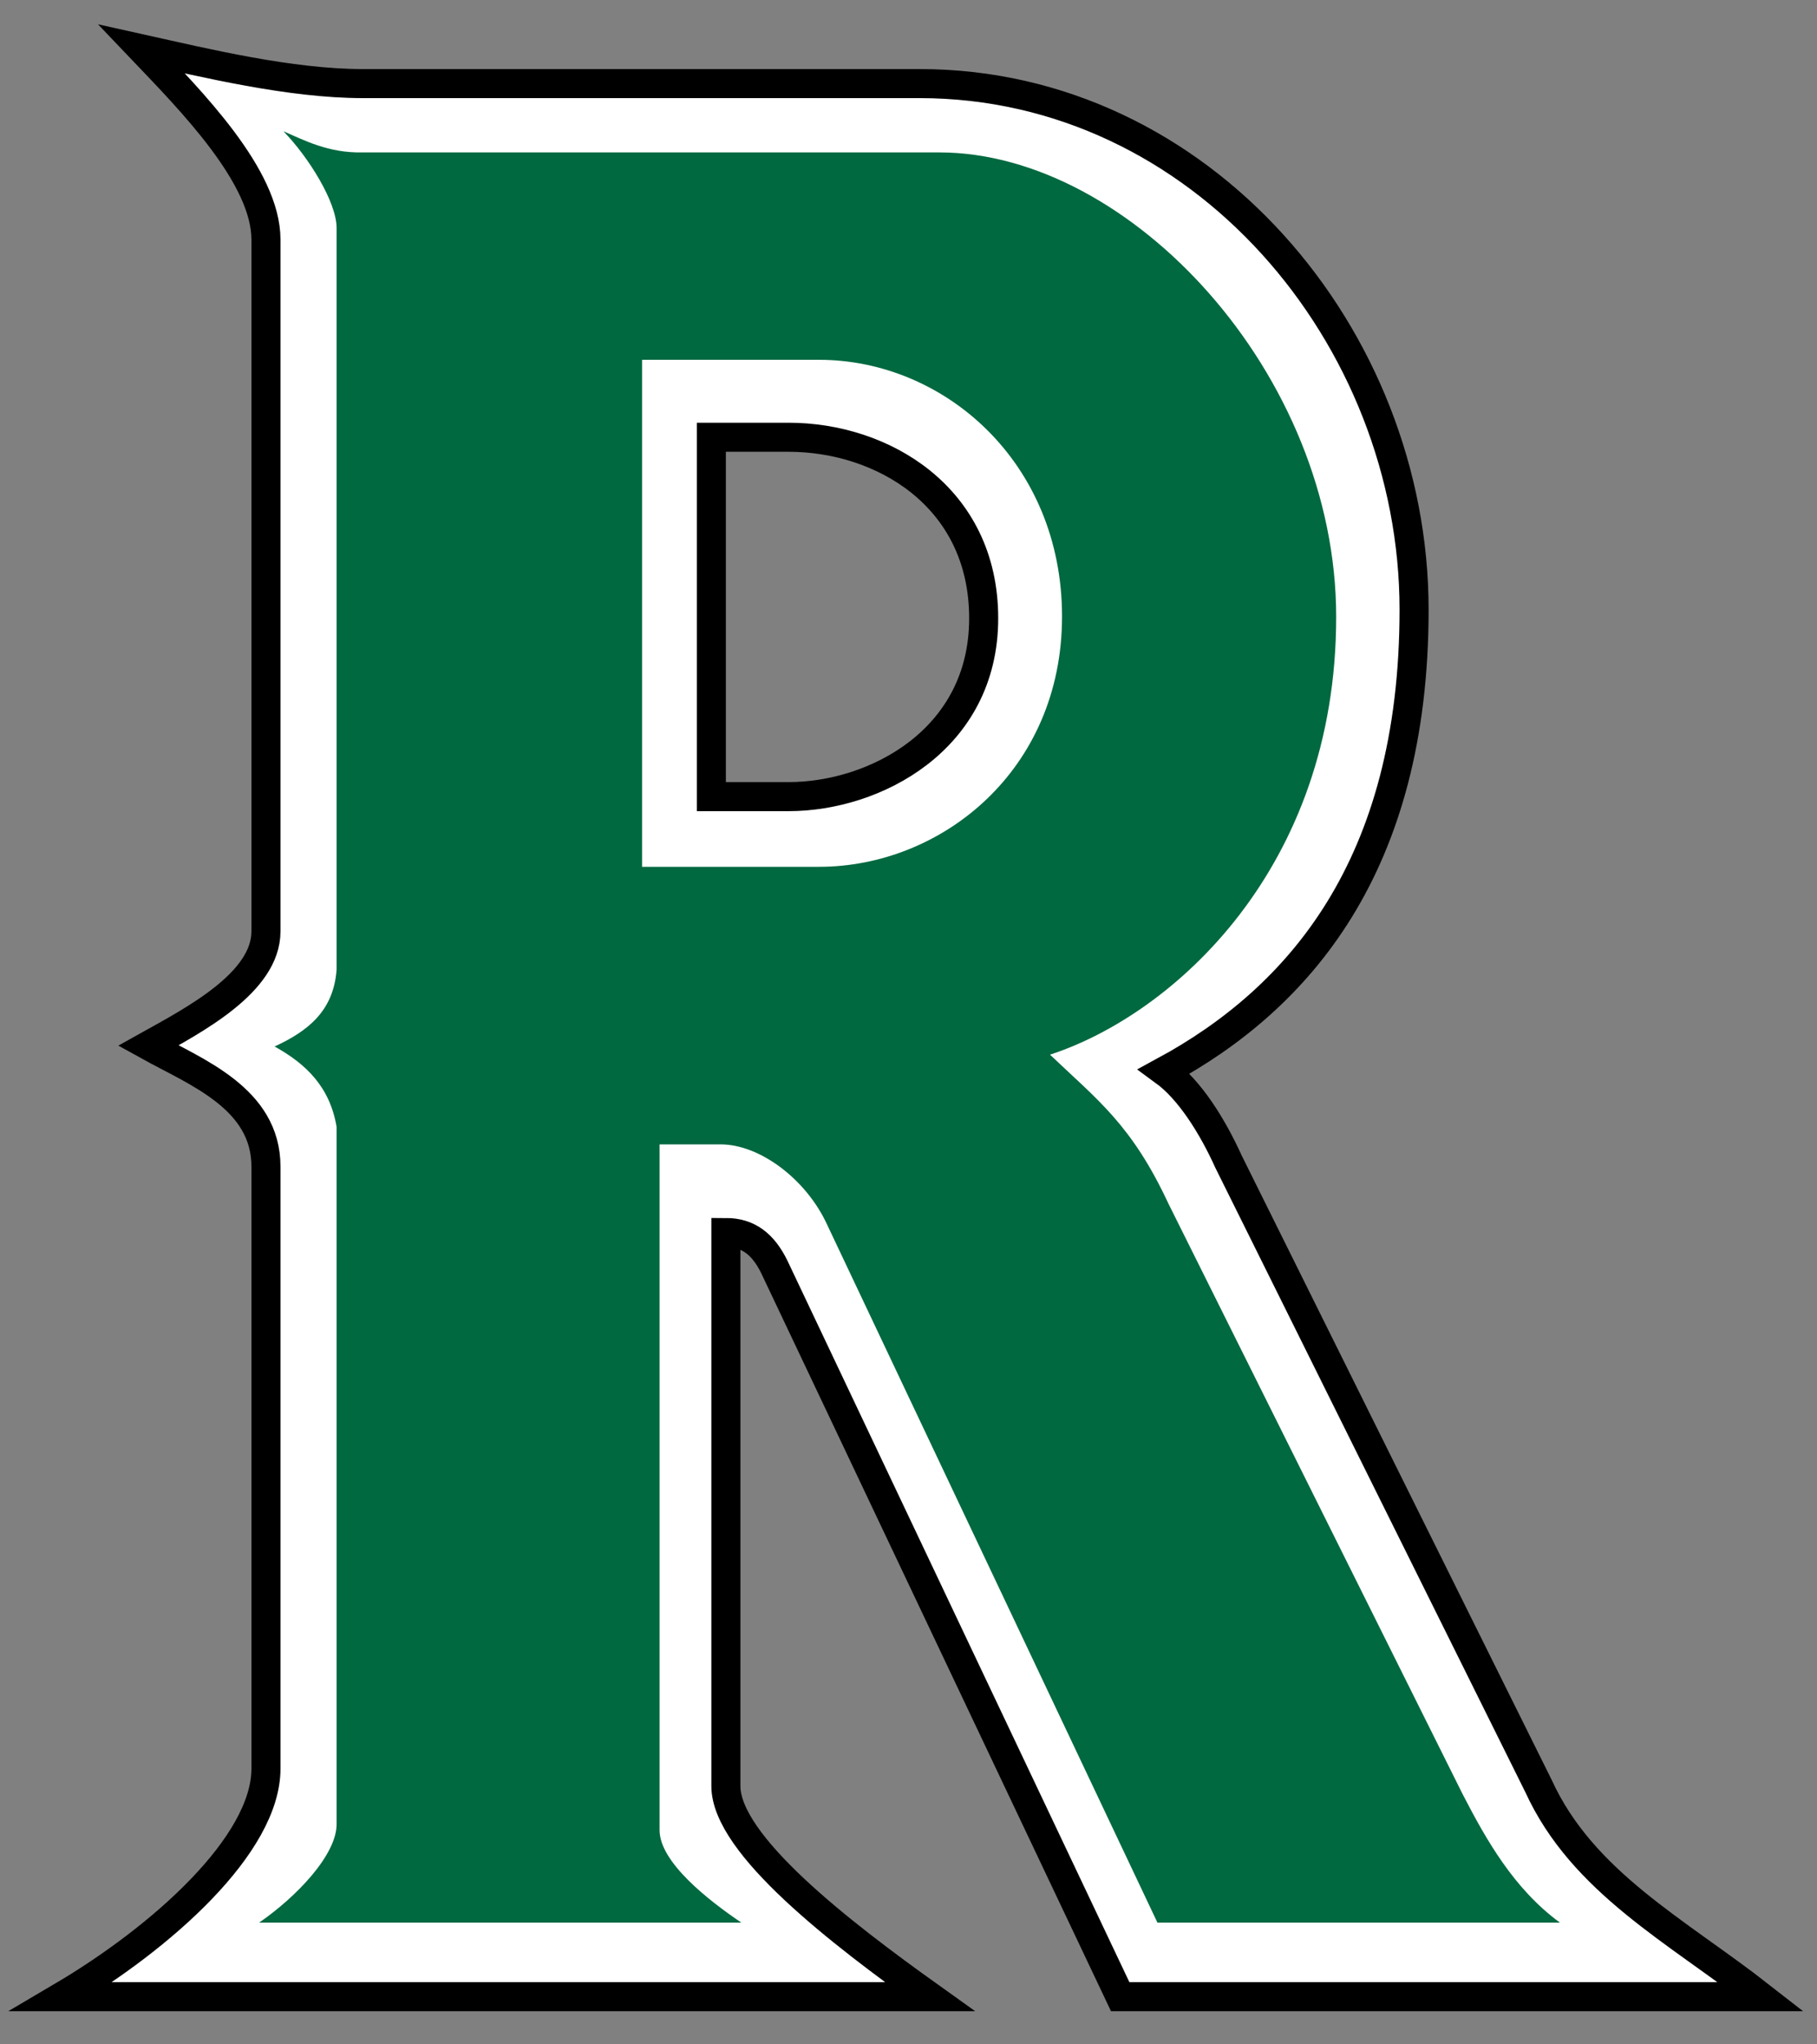
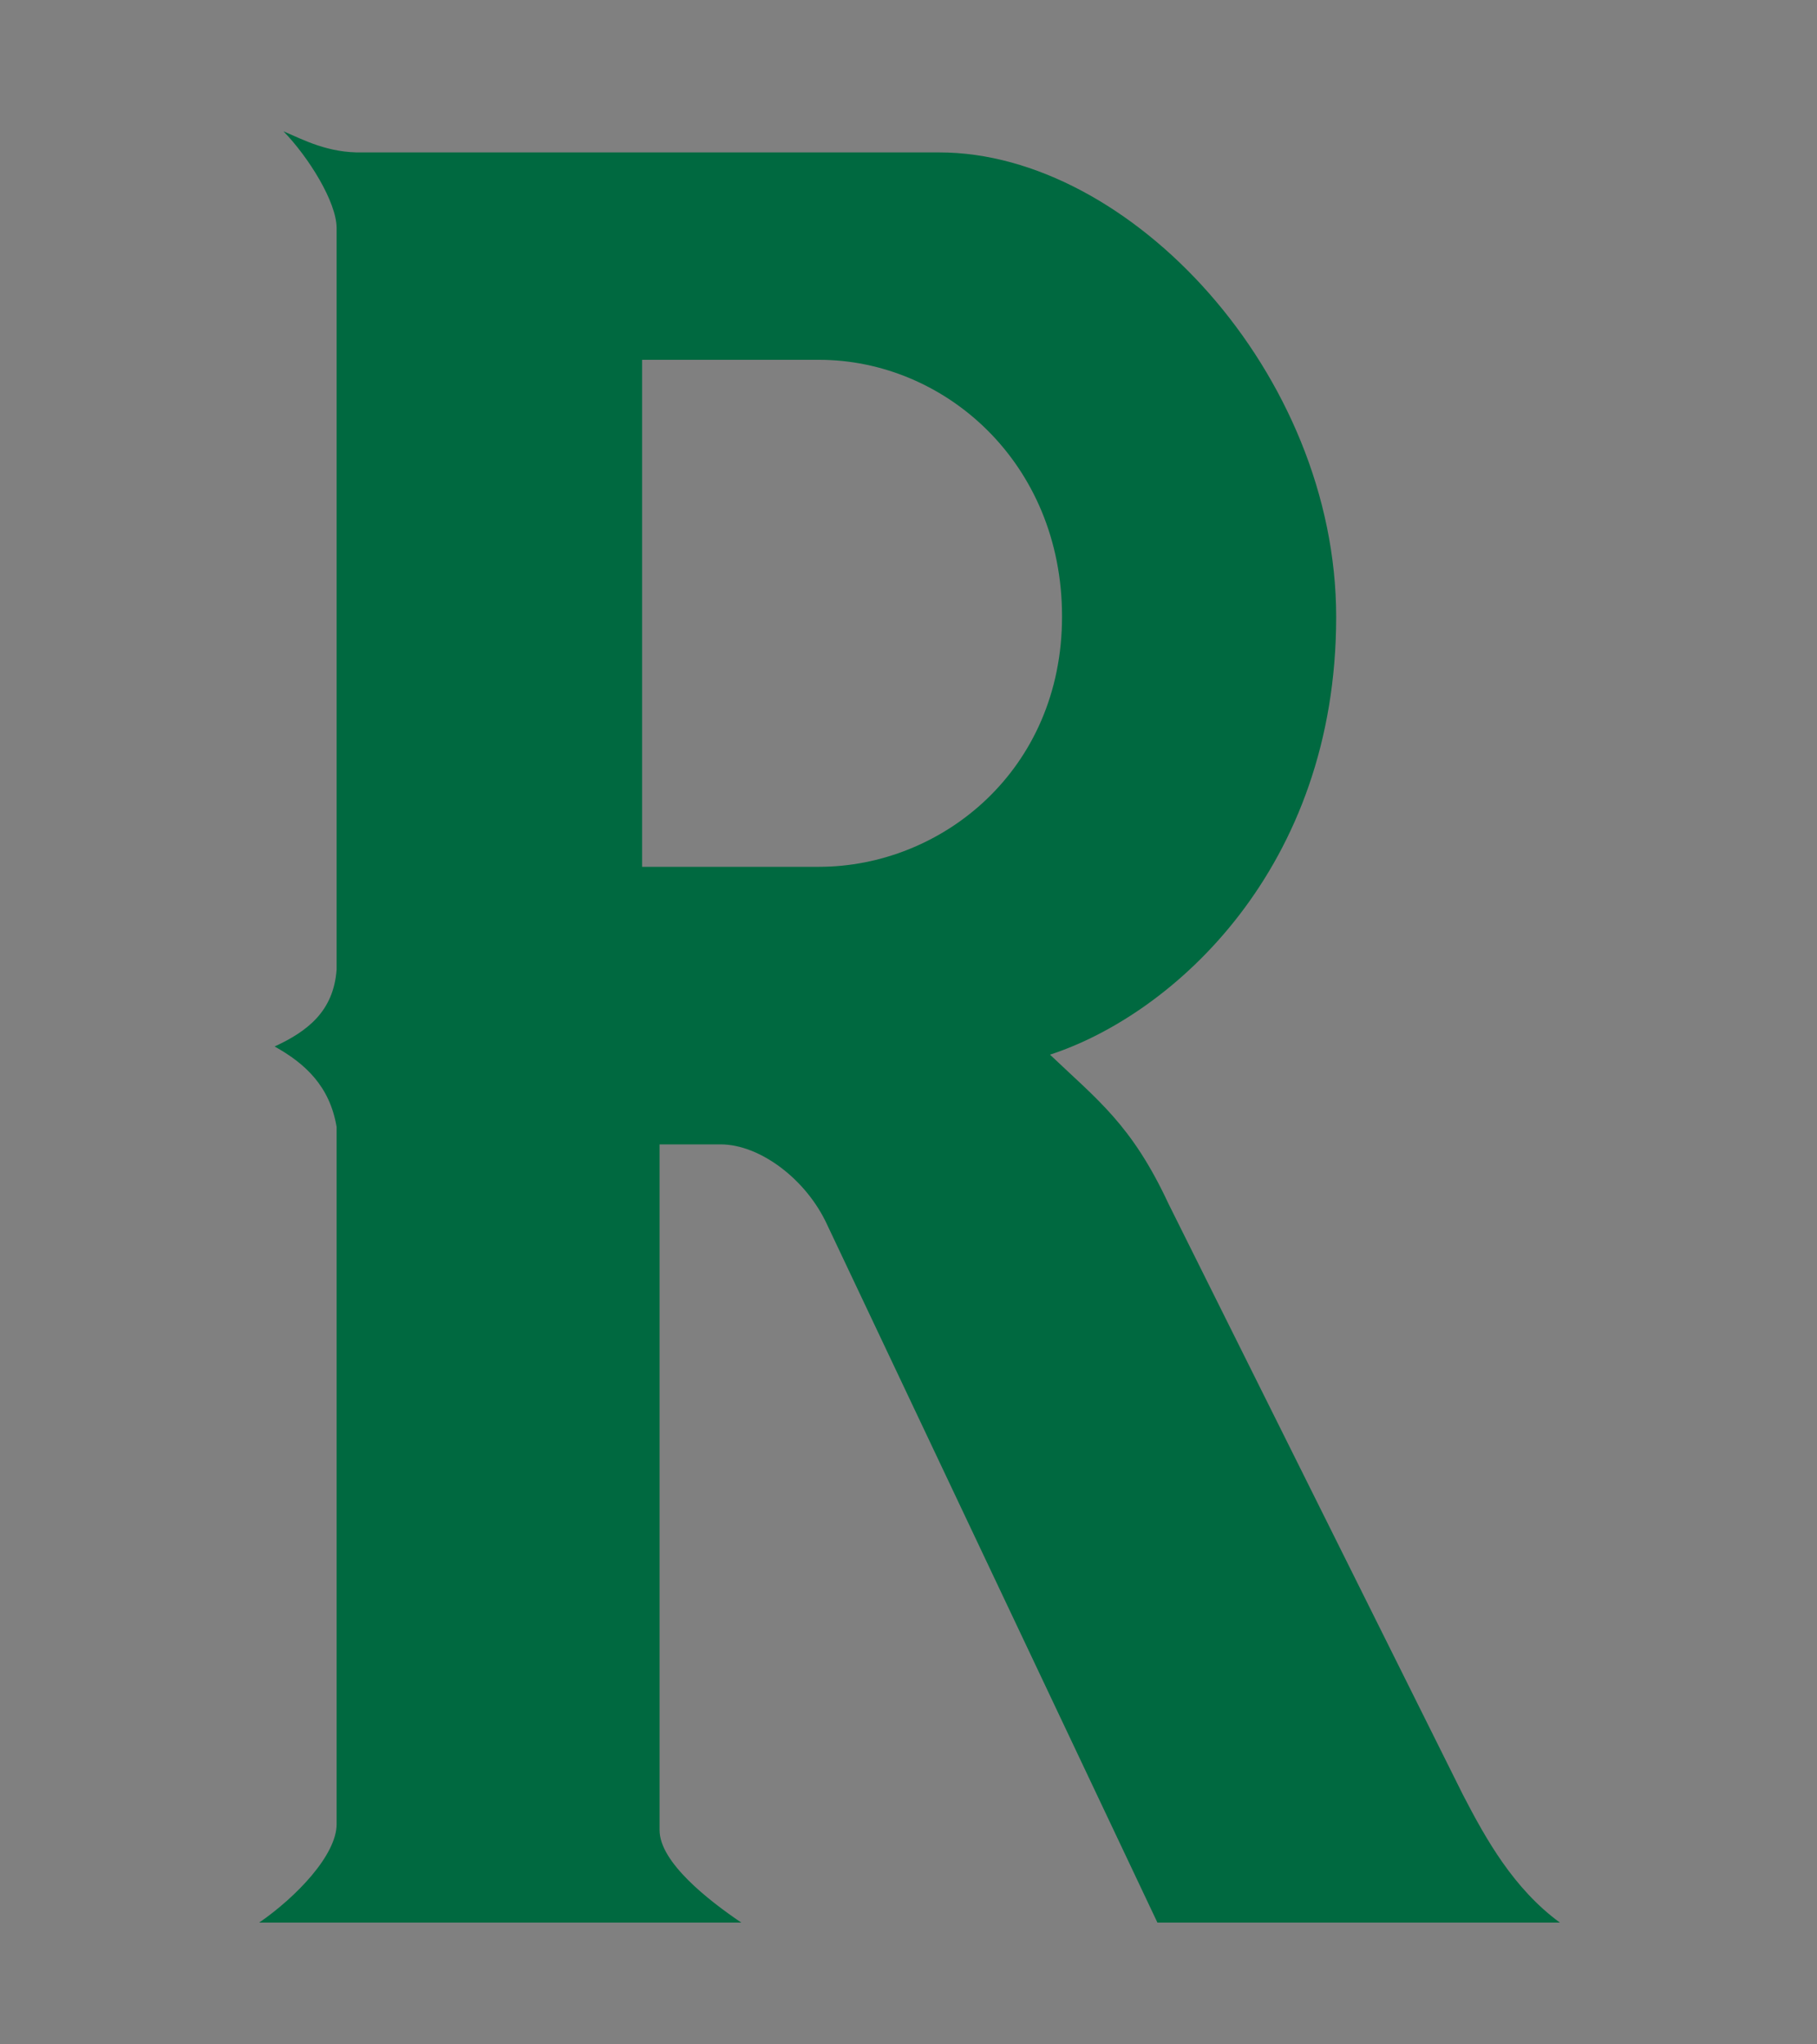
<svg xmlns="http://www.w3.org/2000/svg" version="1.1" width="800" height="900" id="svg2">
  <rect width="100%" height="100%" fill="#808080" stroke="none" />
  <defs id="defs4" />
  <g transform="translate(0,-152)" id="layer1">
-     <path d="m 62.29,173.5 c 21.75,22.8 54.81,56.1 54.81,84 l 0,304.5 c 0,22.6 -31.57,39 -51.83,50.3 21.11,11.7 51.83,23.2 51.83,53.3 l 0,265 c 0,33.5 -45.86,74.4 -89.99,100.4 l 382.29,0 c -39.2,-28 -89.8,-66.9 -89.8,-92.7 l 0,-243.7 c 9.8,0 16.4,5.1 21.3,15.1 l 152.3,321.3 282.1,0 c -37.1,-29 -78.5,-50.3 -97.9,-92.7 L 540.9,663.4 c -7.2,-15.9 -17.2,-31.7 -28.3,-39.8 59,-32 110,-90 110,-203.2 0,-120.1 -93.6,-231.6 -217.7,-231.6 l -245.2,0 c -32,0 -69.48,-9.1 -97.41,-15.3 z m 250.91,171 34.1,0 c 41,0 85.8,26 85.8,79.7 0,53.7 -48.2,78.5 -85.8,78.5 l -34.1,0 0,-158.2 z" id="path3007" style="fill:#ffffff;stroke:#000000;stroke-width:12.793;stroke-linecap:butt;stroke-linejoin:miter;stroke-miterlimit:4;stroke-opacity:1;stroke-dasharray:none" />
    <path d="m 124.8,209.8 c 11,11.3 23.4,31.1 23.4,42.6 l 0,326.4 c -1.3,18.5 -13,27.3 -27.3,33.9 13.5,7.5 24.3,17.5 27.3,35.4 l 0,307 c 0,13.5 -17.7,32 -34.1,43.3 l 212.3,0 c -14.5,-9.8 -36,-26.6 -36,-40.7 l 0,-301.9 26.9,0 c 17.2,0 37.7,15.3 46.9,35.4 l 145.4,307.2 177.2,0 C 666.5,983.5 654.4,962 644.1,942.1 L 514.5,682 c -16.2,-34.8 -31.1,-45.6 -52.2,-65.7 54.3,-17.7 126,-82.1 126,-192.7 0,-107.1 -90.9,-204.5 -174.7,-204.5 l -254.1,0 c -15.1,0.3 -25.8,-5.5 -34.7,-9.3 z m 157.9,100.6 77.9,0 c 55.2,0 107,45.2 107,113 0,67.8 -53.1,110.2 -107,110.2 l -77.9,0 0,-223.2 z" id="path3780" style="fill:#006940;fill-opacity:1;stroke:none" />
  </g>
</svg>